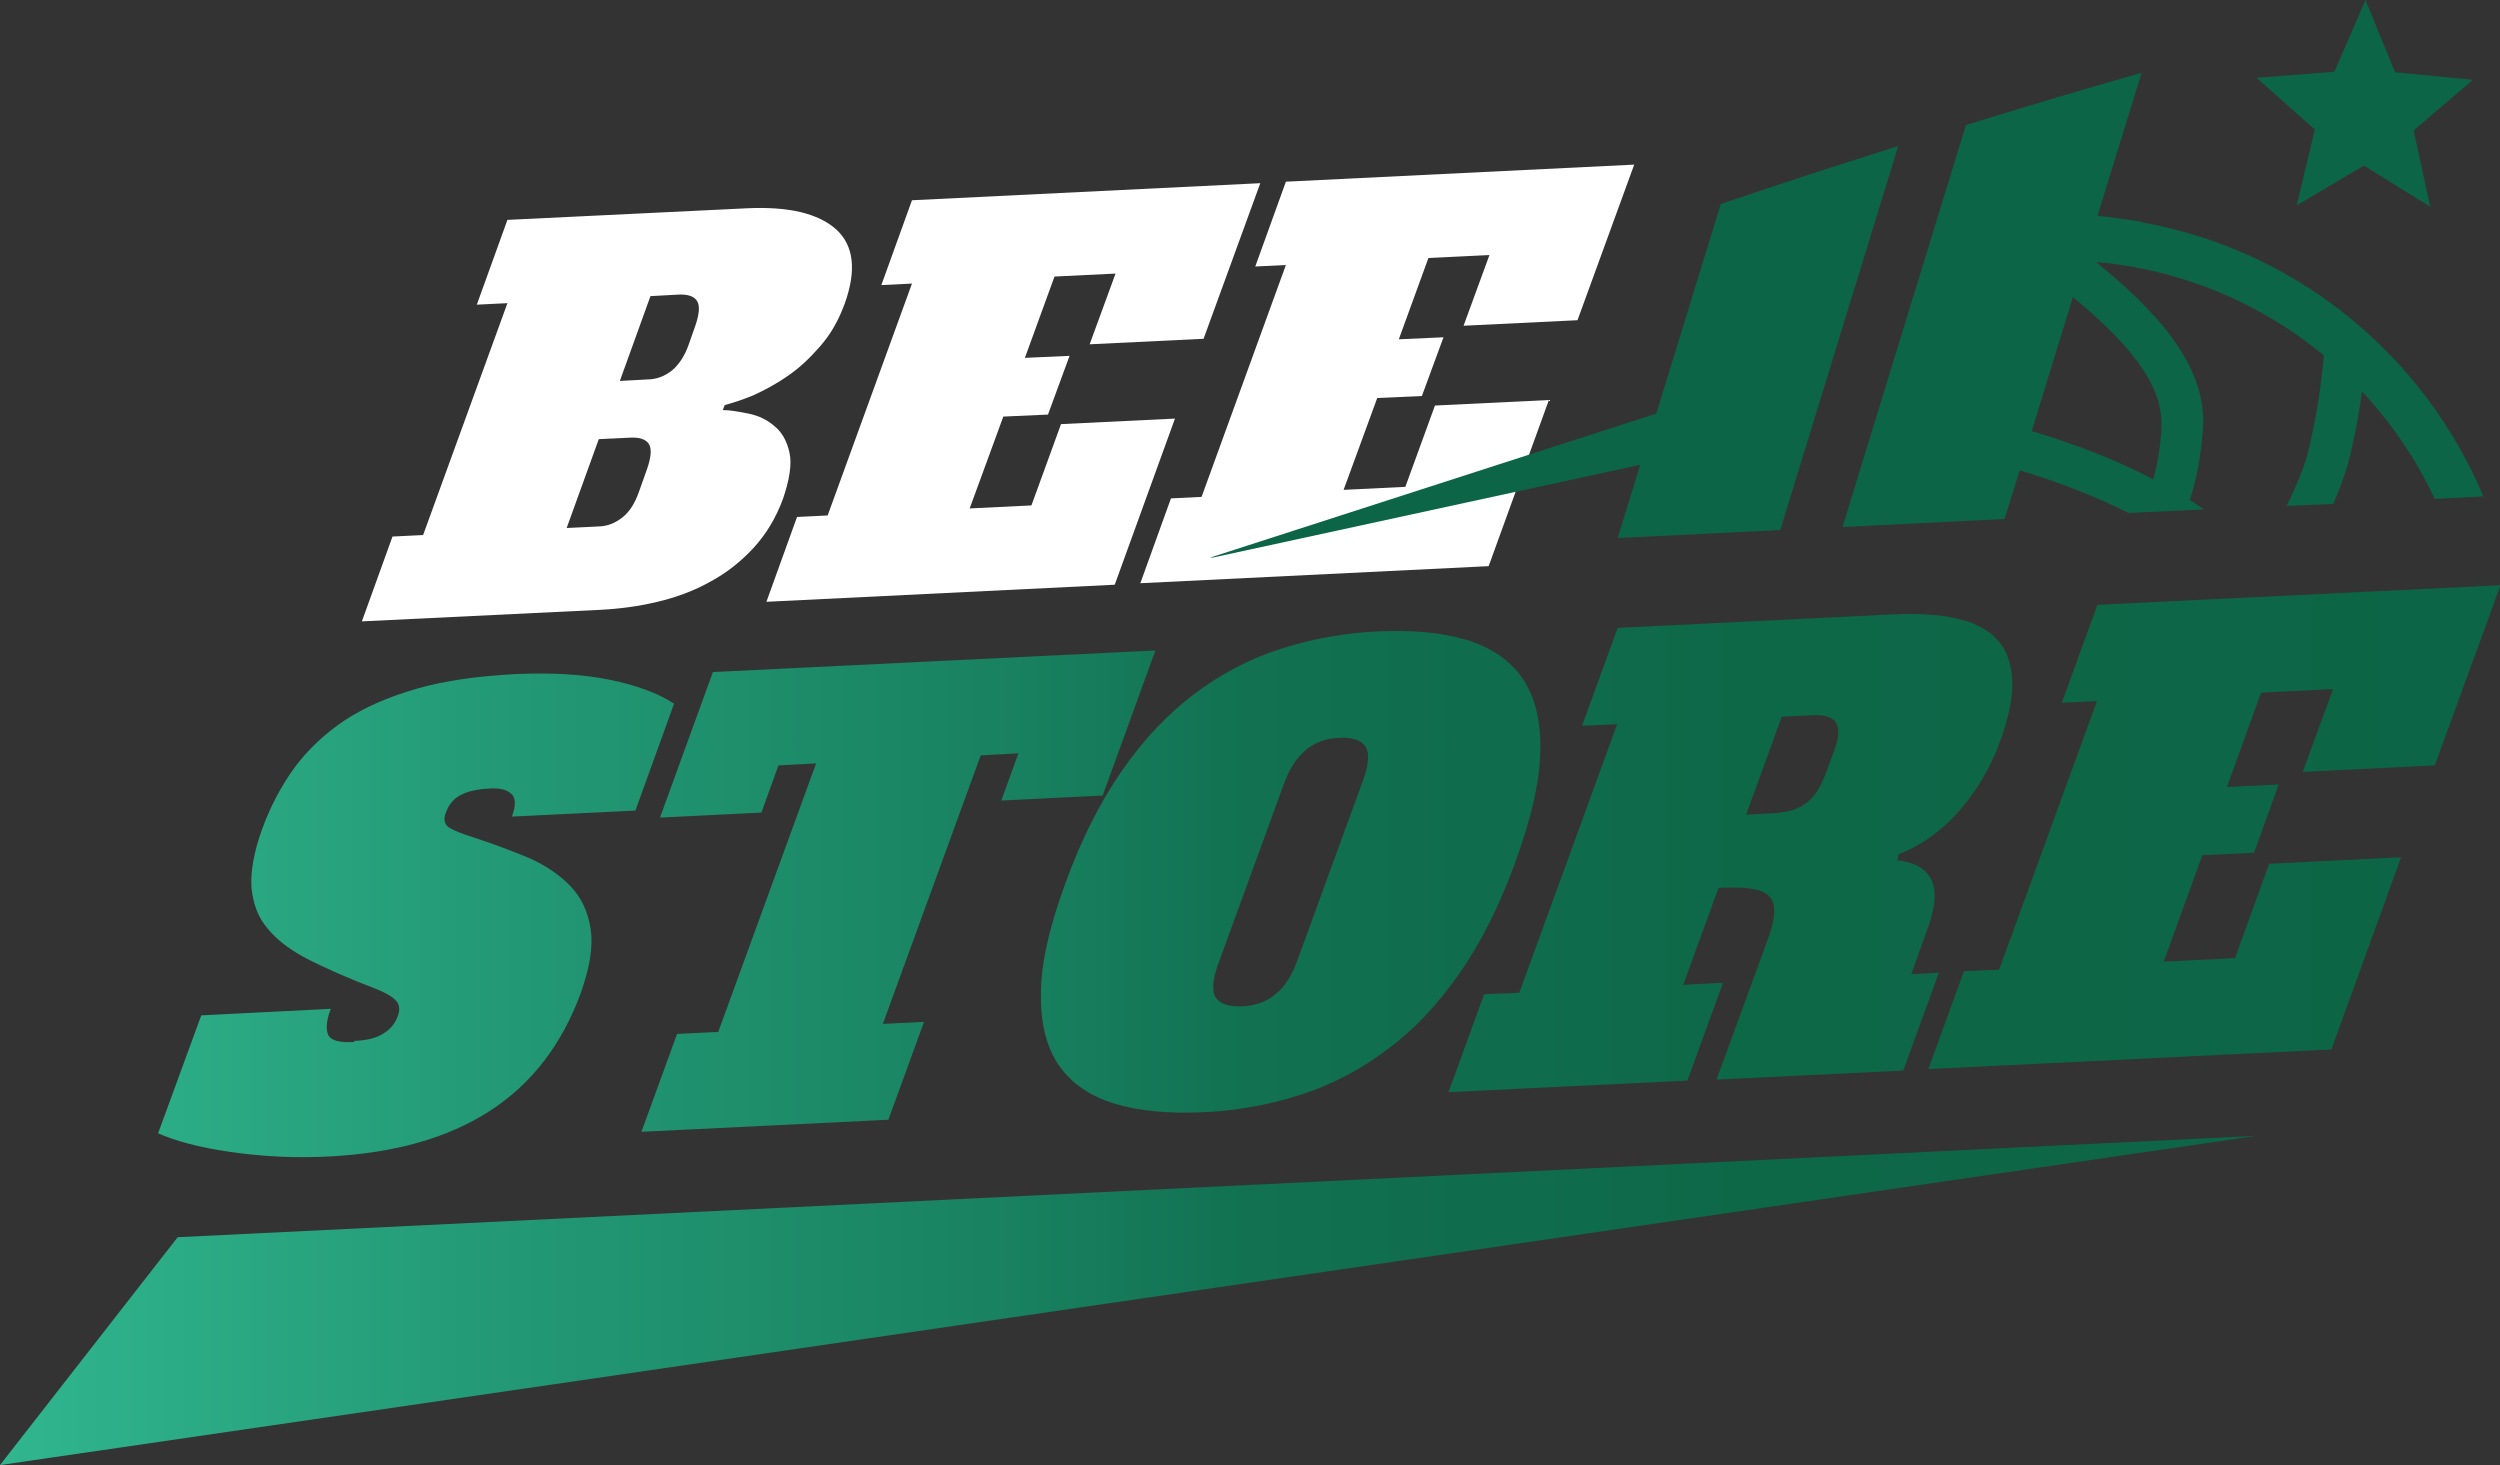
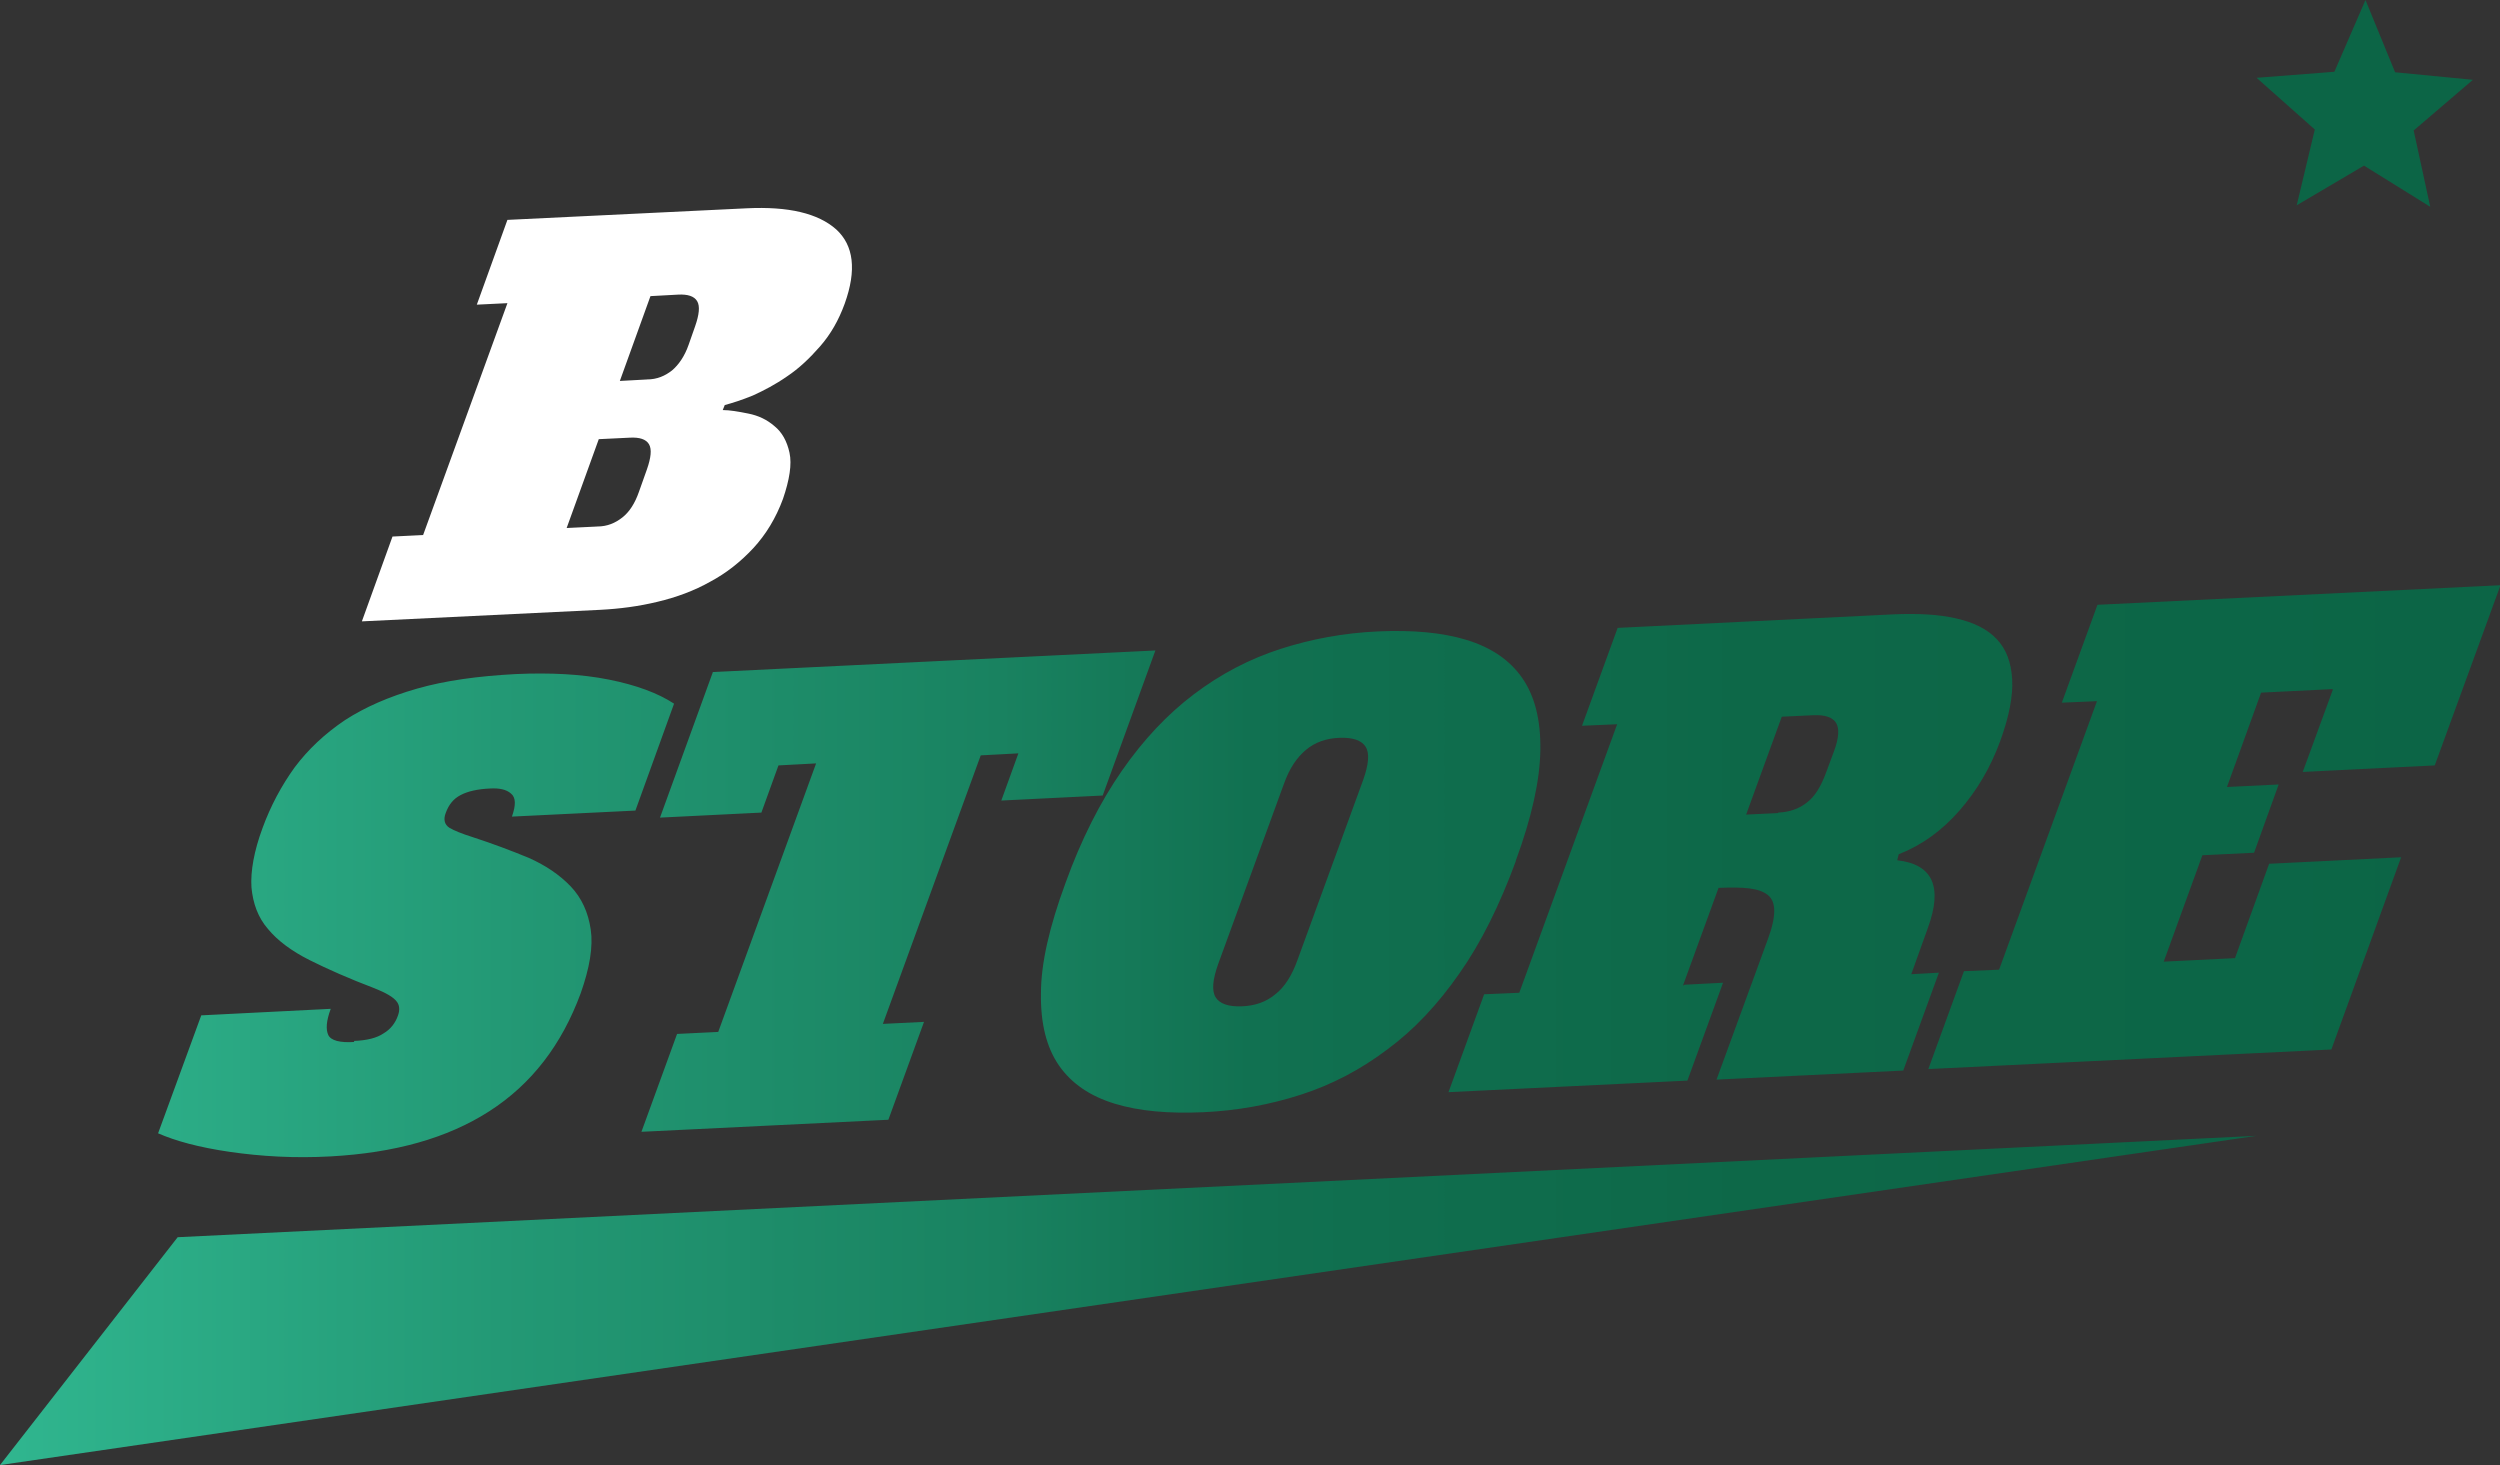
<svg xmlns="http://www.w3.org/2000/svg" id="Layer_1" data-name="Layer 1" version="1.1" viewBox="0 0 498.1 291.9">
  <rect x="0" y="0" width="498.1" height="291.9" fill="#333333" stroke="none" />
  <defs>
    <style>
      .cls-1 {
        fill: none;
      }

      .cls-1, .cls-2, .cls-3, .cls-4 {
        stroke-width: 0px;
      }

      .cls-2 {
        fill: url(#linear-gradient);
      }

      .cls-3 {
        fill: #0c6546;
      }

      .cls-4 {
        fill: #fff;
      }
    </style>
    <linearGradient id="linear-gradient" x1="0" y1="204.2" x2="498.1" y2="204.2" gradientUnits="userSpaceOnUse">
      <stop offset="0" stop-color="#35c098" />
      <stop offset="0" stop-color="#30b68f" />
      <stop offset=".2" stop-color="#239975" />
      <stop offset=".4" stop-color="#198260" />
      <stop offset=".5" stop-color="#117151" />
      <stop offset=".7" stop-color="#0d6848" />
      <stop offset="1" stop-color="#0c6546" />
    </linearGradient>
  </defs>
  <g>
    <path class="cls-4" d="M101.3,43.8l47.5-2.3c8.3-.4,14.2,1,17.8,4.2,3.5,3.2,4.1,8.1,1.7,14.8-1.2,3.3-2.8,6.1-4.9,8.5-2.1,2.4-4.2,4.4-6.6,6-2.3,1.6-4.6,2.8-6.8,3.8-2.2.9-4.1,1.5-5.6,1.9l-.4,1c1.4,0,3.1.3,5.1.7,2,.4,3.7,1.2,5.2,2.5,1.5,1.2,2.5,3,3,5.3.5,2.3,0,5.4-1.3,9.2-1.4,3.8-3.4,7.1-5.9,9.8-2.5,2.7-5.4,5-8.6,6.7-3.2,1.8-6.7,3.1-10.5,4-3.7.9-7.5,1.4-11.4,1.6l-47.5,2.3,6.1-16.9,6.1-.3,16.8-46.2-6.1.3,6.1-16.9ZM119,104.9c2,0,3.6-.7,5-1.8,1.4-1.1,2.5-2.8,3.3-5.1l1.6-4.5c.8-2.3,1-4,.4-5-.6-1-1.9-1.4-3.8-1.3l-6.2.3-6.4,17.7,6.2-.3ZM128.9,75.6c2,0,3.6-.7,5-1.8,1.3-1.1,2.5-2.8,3.3-5.1l1.3-3.7c.8-2.3,1-4,.4-5-.6-1-1.9-1.4-3.8-1.3l-5.5.3-6.1,16.9,5.5-.3Z" />
-     <path class="cls-4" d="M222.4,54.5l-12.3.6-5.9,16.2,8.9-.4-4.3,11.7-8.9.4-6.7,18.3,12.3-.6,5.9-16.2,22.7-1.1-12,33.1-69.4,3.4,6.1-16.9,6.1-.3,16.8-46.2-6.1.3,6.1-16.9,69.4-3.4-11.3,31-22.7,1.1,5.2-14.2Z" />
-     <path class="cls-4" d="M296.9,50.8l-12.3.6-5.9,16.2,8.9-.4-4.3,11.7-8.9.4-6.7,18.3,12.3-.6,5.9-16.2,22.7-1.1-12,33.1-69.4,3.4,6.1-16.9,6.1-.3,16.8-46.2-6.1.3,6.1-16.9,69.4-3.4-11.3,31-22.7,1.1,5.2-14.2Z" />
  </g>
  <path class="cls-2" d="M70.5,207.4c2.6-.1,4.6-.6,5.9-1.5,1.4-.8,2.4-2.1,2.9-3.6.4-1.1.3-2.1-.3-2.8-.6-.8-2.1-1.7-4.4-2.6-5-1.9-9.3-3.8-12.9-5.6-3.6-1.8-6.4-3.9-8.3-6.2-2-2.3-3-5.1-3.3-8.3-.2-3.2.5-7.2,2.2-11.8,1.6-4.4,3.8-8.5,6.4-12.1,2.7-3.6,6-6.7,10-9.4,4-2.6,8.8-4.7,14.4-6.3,5.6-1.6,12.1-2.5,19.7-2.9,6.8-.3,13,0,18.5,1.1,5.5,1.1,9.8,2.7,13,4.8l-7.7,21.3-24.6,1.2c.8-2.3.8-3.8-.2-4.6-.9-.8-2.3-1.1-4.1-1-2.6.1-4.6.6-5.9,1.3-1.4.7-2.4,1.9-3,3.6-.5,1.3-.2,2.3.7,2.9,1,.6,2.5,1.2,4.7,1.9,4,1.3,7.7,2.7,11.1,4.1,3.4,1.5,6.2,3.4,8.4,5.7,2.2,2.3,3.5,5.2,4,8.6.5,3.4-.2,7.6-2,12.7-3.8,10.3-9.8,18.1-18.2,23.5-8.4,5.4-18.9,8.3-31.6,9-7.2.4-13.9,0-20.1-.9-6.2-.9-10.9-2.2-14.3-3.7l8.6-23.5,25.8-1.3c-.9,2.4-1,4.1-.5,5.2.5,1.1,2.3,1.6,5.2,1.4ZM142,133.9l88.2-4.3-10.5,28.9-20.2,1,3.4-9.4-7.5.4-19.5,53.5,8.2-.4-7.1,19.5-49.2,2.4,7.1-19.5,8.2-.4,19.5-53.5-7.5.4-3.4,9.4-20.2,1,10.5-28.9ZM302,171.6c-3.2,8.7-6.9,16.2-11.2,22.3-4.3,6.2-9.1,11.3-14.4,15.2-5.3,4-11,7-17.2,9-6.2,2-12.7,3.2-19.5,3.5-6.8.3-12.7-.2-17.6-1.7-4.9-1.5-8.6-4-11.1-7.6-2.5-3.6-3.7-8.4-3.6-14.4,0-6,1.7-13.3,4.9-22,3.1-8.6,6.9-16.1,11.2-22.3,4.3-6.2,9.1-11.3,14.4-15.3,5.3-4,11-7,17.2-9,6.2-2,12.7-3.2,19.5-3.5,6.8-.3,12.7.2,17.6,1.7,4.9,1.5,8.6,4,11.1,7.6,2.5,3.6,3.7,8.4,3.6,14.4-.1,6-1.7,13.3-4.9,22ZM247.4,200.5c2.7-.1,4.9-.9,6.7-2.4,1.8-1.4,3.3-3.7,4.4-6.8l13.1-35.9c1.1-3.1,1.3-5.3.5-6.6-.8-1.3-2.6-1.9-5.2-1.8-2.7.1-4.9.9-6.7,2.4-1.8,1.5-3.3,3.7-4.4,6.8l-13.1,35.9c-1.1,3.1-1.3,5.3-.5,6.6.8,1.3,2.6,1.9,5.2,1.8ZM335.6,196.2l7.7-.4-7.1,19.5-47.6,2.3,7.1-19.5,7-.3,19.5-53.5-7,.3,7.1-19.5,55-2.7c4.8-.2,8.9,0,12.4.8,3.5.8,6.2,2.1,8.1,4.1,1.9,2,2.9,4.6,3.1,8,.2,3.3-.6,7.5-2.4,12.4-1.9,5.2-4.6,9.8-8.1,13.8-3.5,4-7.5,6.9-12.1,8.7l-.3,1.2c7.1.8,9.1,5.3,6.1,13.5l-3.3,9.2,5.5-.3-7.1,19.5-37.2,1.8,10.2-27.9c.9-2.4,1.3-4.3,1.3-5.7,0-1.4-.4-2.5-1.3-3.2-.9-.7-2.1-1.1-3.7-1.3-1.6-.2-3.6-.2-6.1-.1l-7.1,19.5ZM354.3,161.9c2.3-.1,4.2-.8,5.7-2,1.6-1.2,2.8-3.2,3.8-5.9l1.6-4.3c1-2.7,1.1-4.6.4-5.7-.7-1.1-2.2-1.6-4.5-1.5l-6.3.3-7.1,19.5,6.3-.3ZM464.7,137.3l-14.2.7-6.8,18.8,10.3-.5-4.9,13.6-10.3.5-7.7,21.2,14.2-.7,6.8-18.8,26.3-1.3-13.9,38.3-80.3,3.9,7.1-19.5,7-.3,19.5-53.5-7,.3,7.1-19.5,80.3-3.9-13.1,35.9-26.3,1.3,6-16.4ZM449.6,226.3l-414.2,20.2L0,291.9l449.6-65.6Z" />
  <g>
    <path class="cls-1" d="M404.8,85.8c8.4,2.5,16.6,5.6,24.2,9.6.8-3,1.4-6.4,1.7-10.5.7-8.9-8.1-18-17.6-25.9l-8.2,26.7Z" />
-     <path class="cls-3" d="M342.8,40.8l-12.8,41.6-88.9,28.7h.5s85.2-18.5,85.2-18.5l-4.5,14.6,32.4-1.6c7.8-25.5,15.7-51,23.5-76.5-14.2,4.5-21.3,6.8-35.5,11.6Z" />
-     <path class="cls-3" d="M426.7,44.2c-2.9-.5-5.9-.9-8.8-1.2l8.8-28.5c-14,4-21,6.1-35,10.4-8.2,26.7-16.4,53.4-24.6,80.1l32.3-1.6,3-9.7c7.6,2.3,14.9,5.1,21.7,8.5l15-.7c-.9-.6-1.8-1.3-2.8-1.9,1.3-3.9,2.2-8.5,2.6-14,1-12.9-9.7-24-21.3-33.4,17.1,1.5,32.8,8.2,45.4,18.6-.5,6-1.5,12.6-3.2,19.5-.7,2.6-2.1,6.2-4.2,10.5l9.3-.4c1.3-3.1,2.3-5.8,2.9-8,1.3-5,2.2-9.8,2.8-14.4,5.9,6.3,10.8,13.5,14.5,21.4l9.7-.5c-11.6-27.5-36.4-48.9-68-54.6ZM430.7,85c-.3,4.1-.8,7.5-1.7,10.5-7.6-4-15.8-7.1-24.2-9.6l8.2-26.7c9.6,7.9,18.3,17,17.6,25.9Z" />
    <polygon class="cls-3" points="477.2 14.4 471.3 0 465.1 14.3 449.6 15.5 461.2 25.8 457.6 40.9 471 33 484.2 41.2 480.9 26 492.7 15.9 477.2 14.4" />
  </g>
</svg>